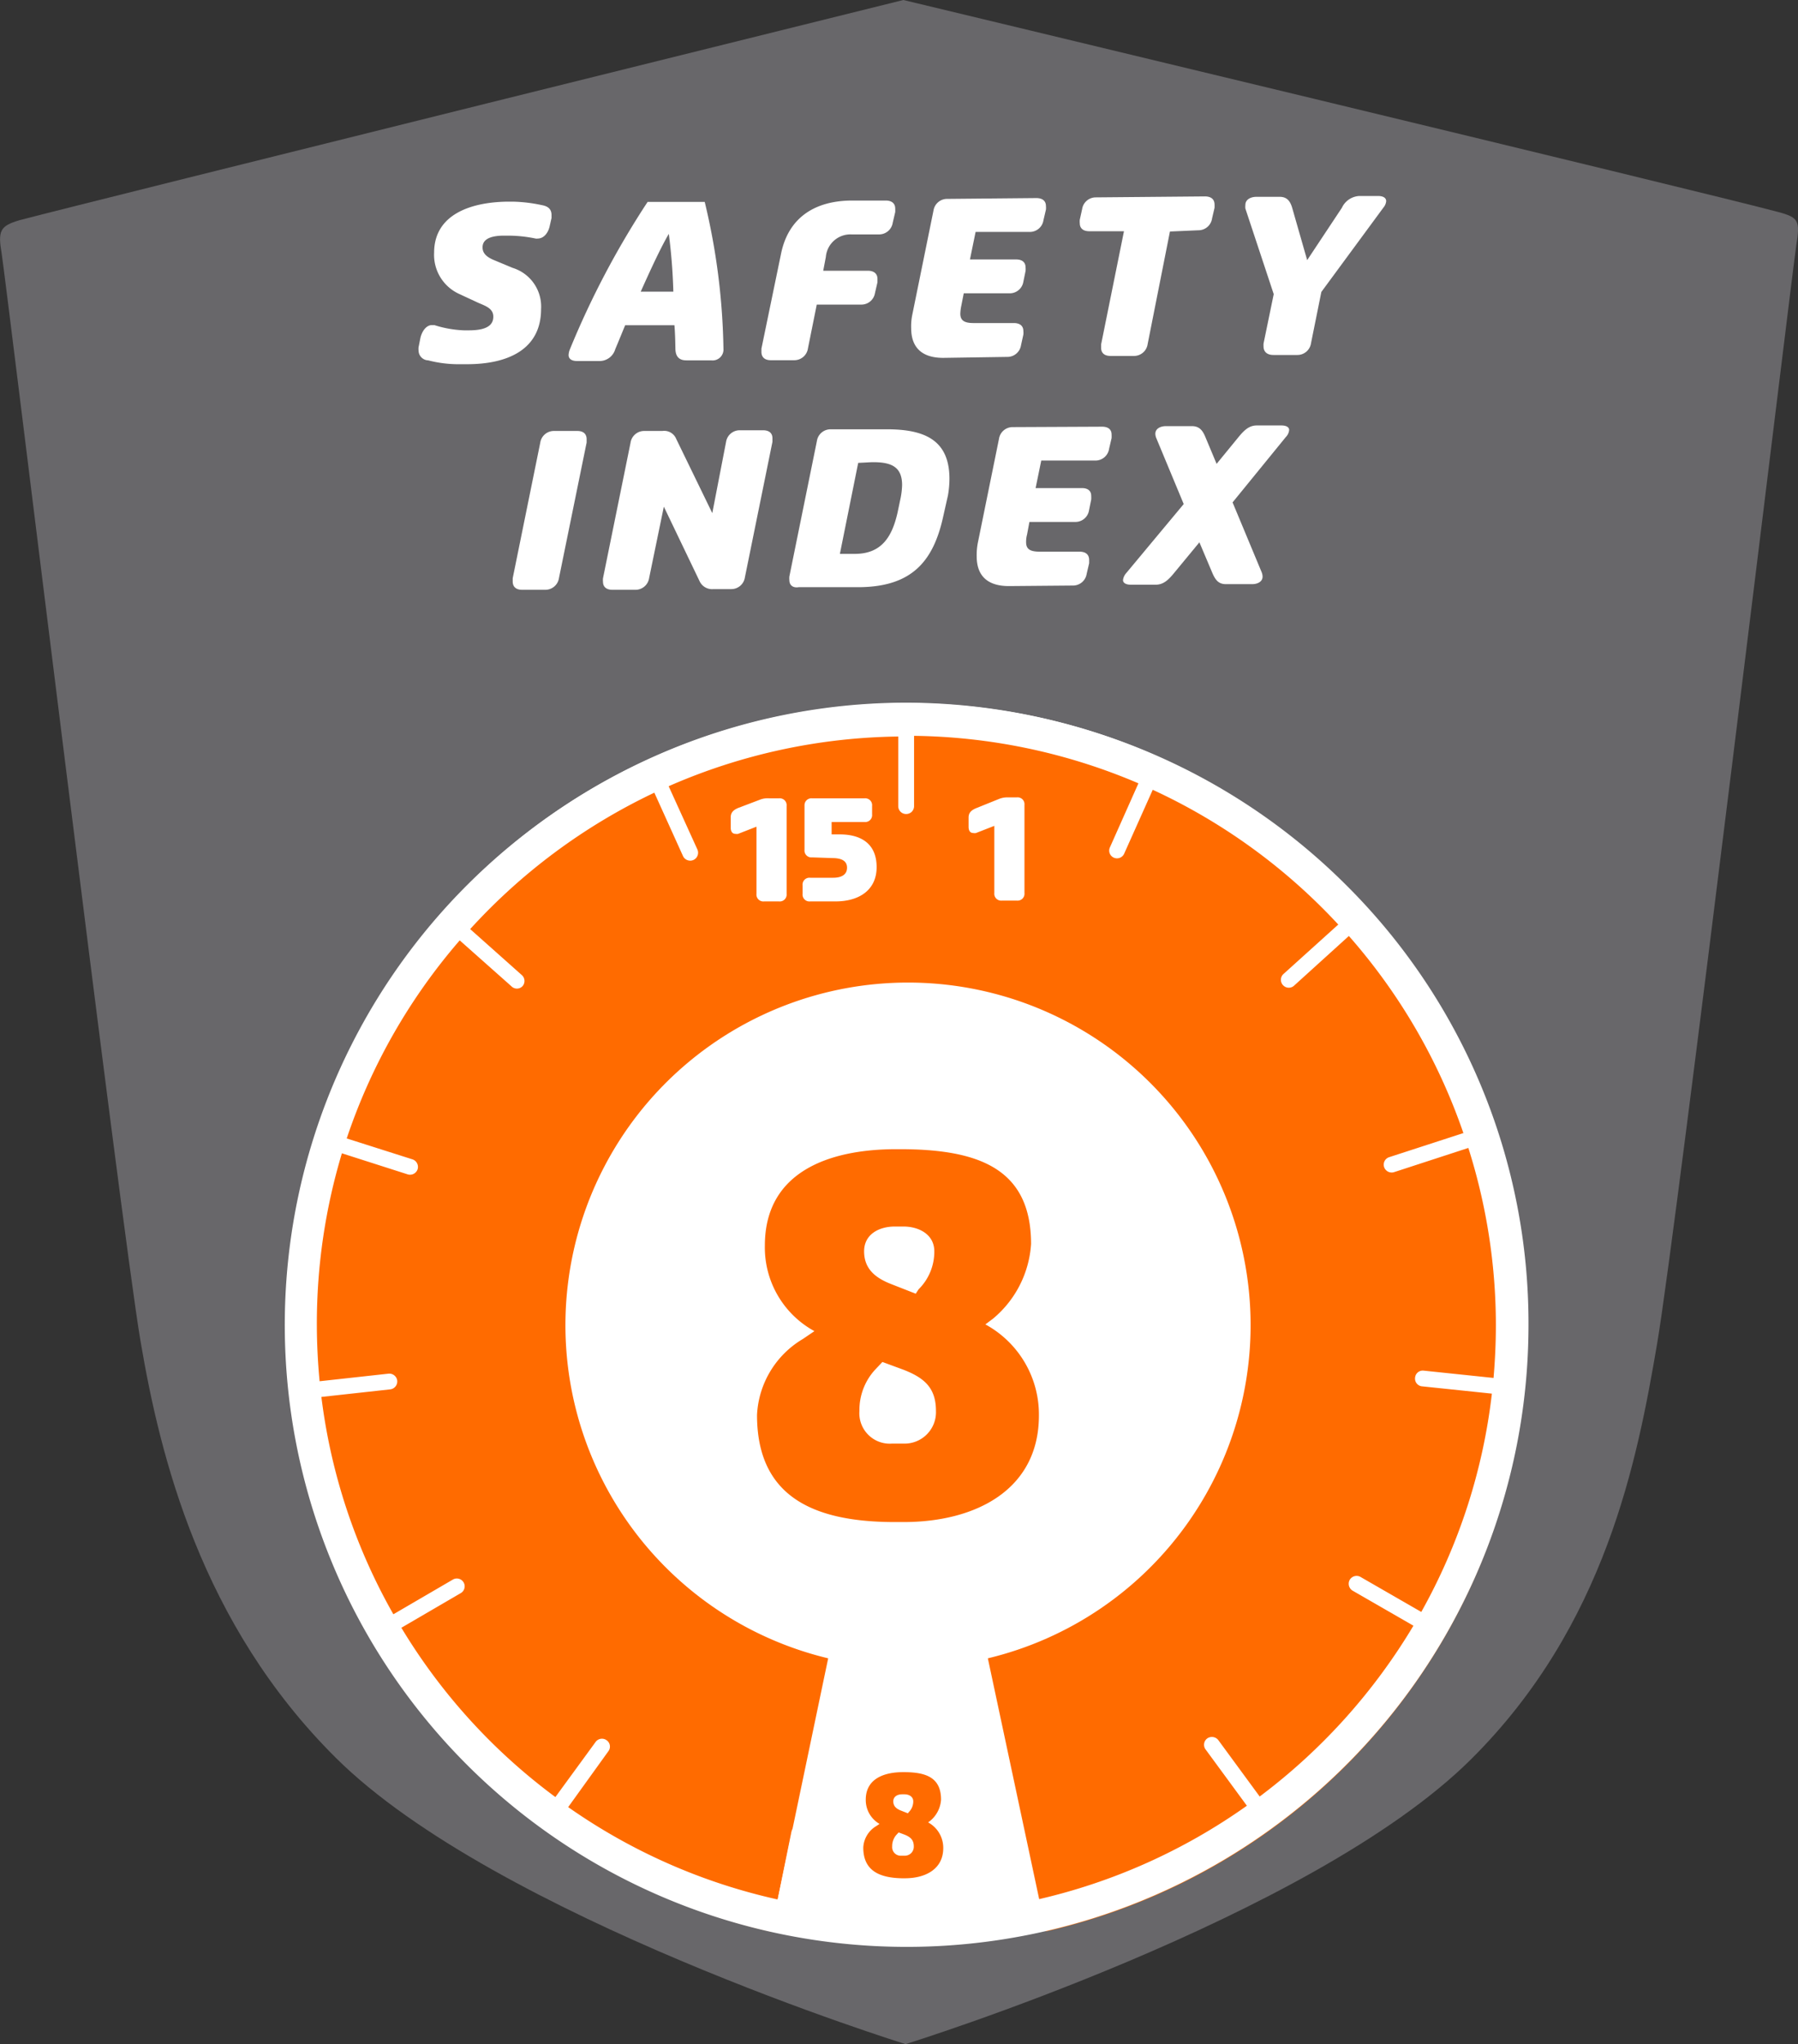
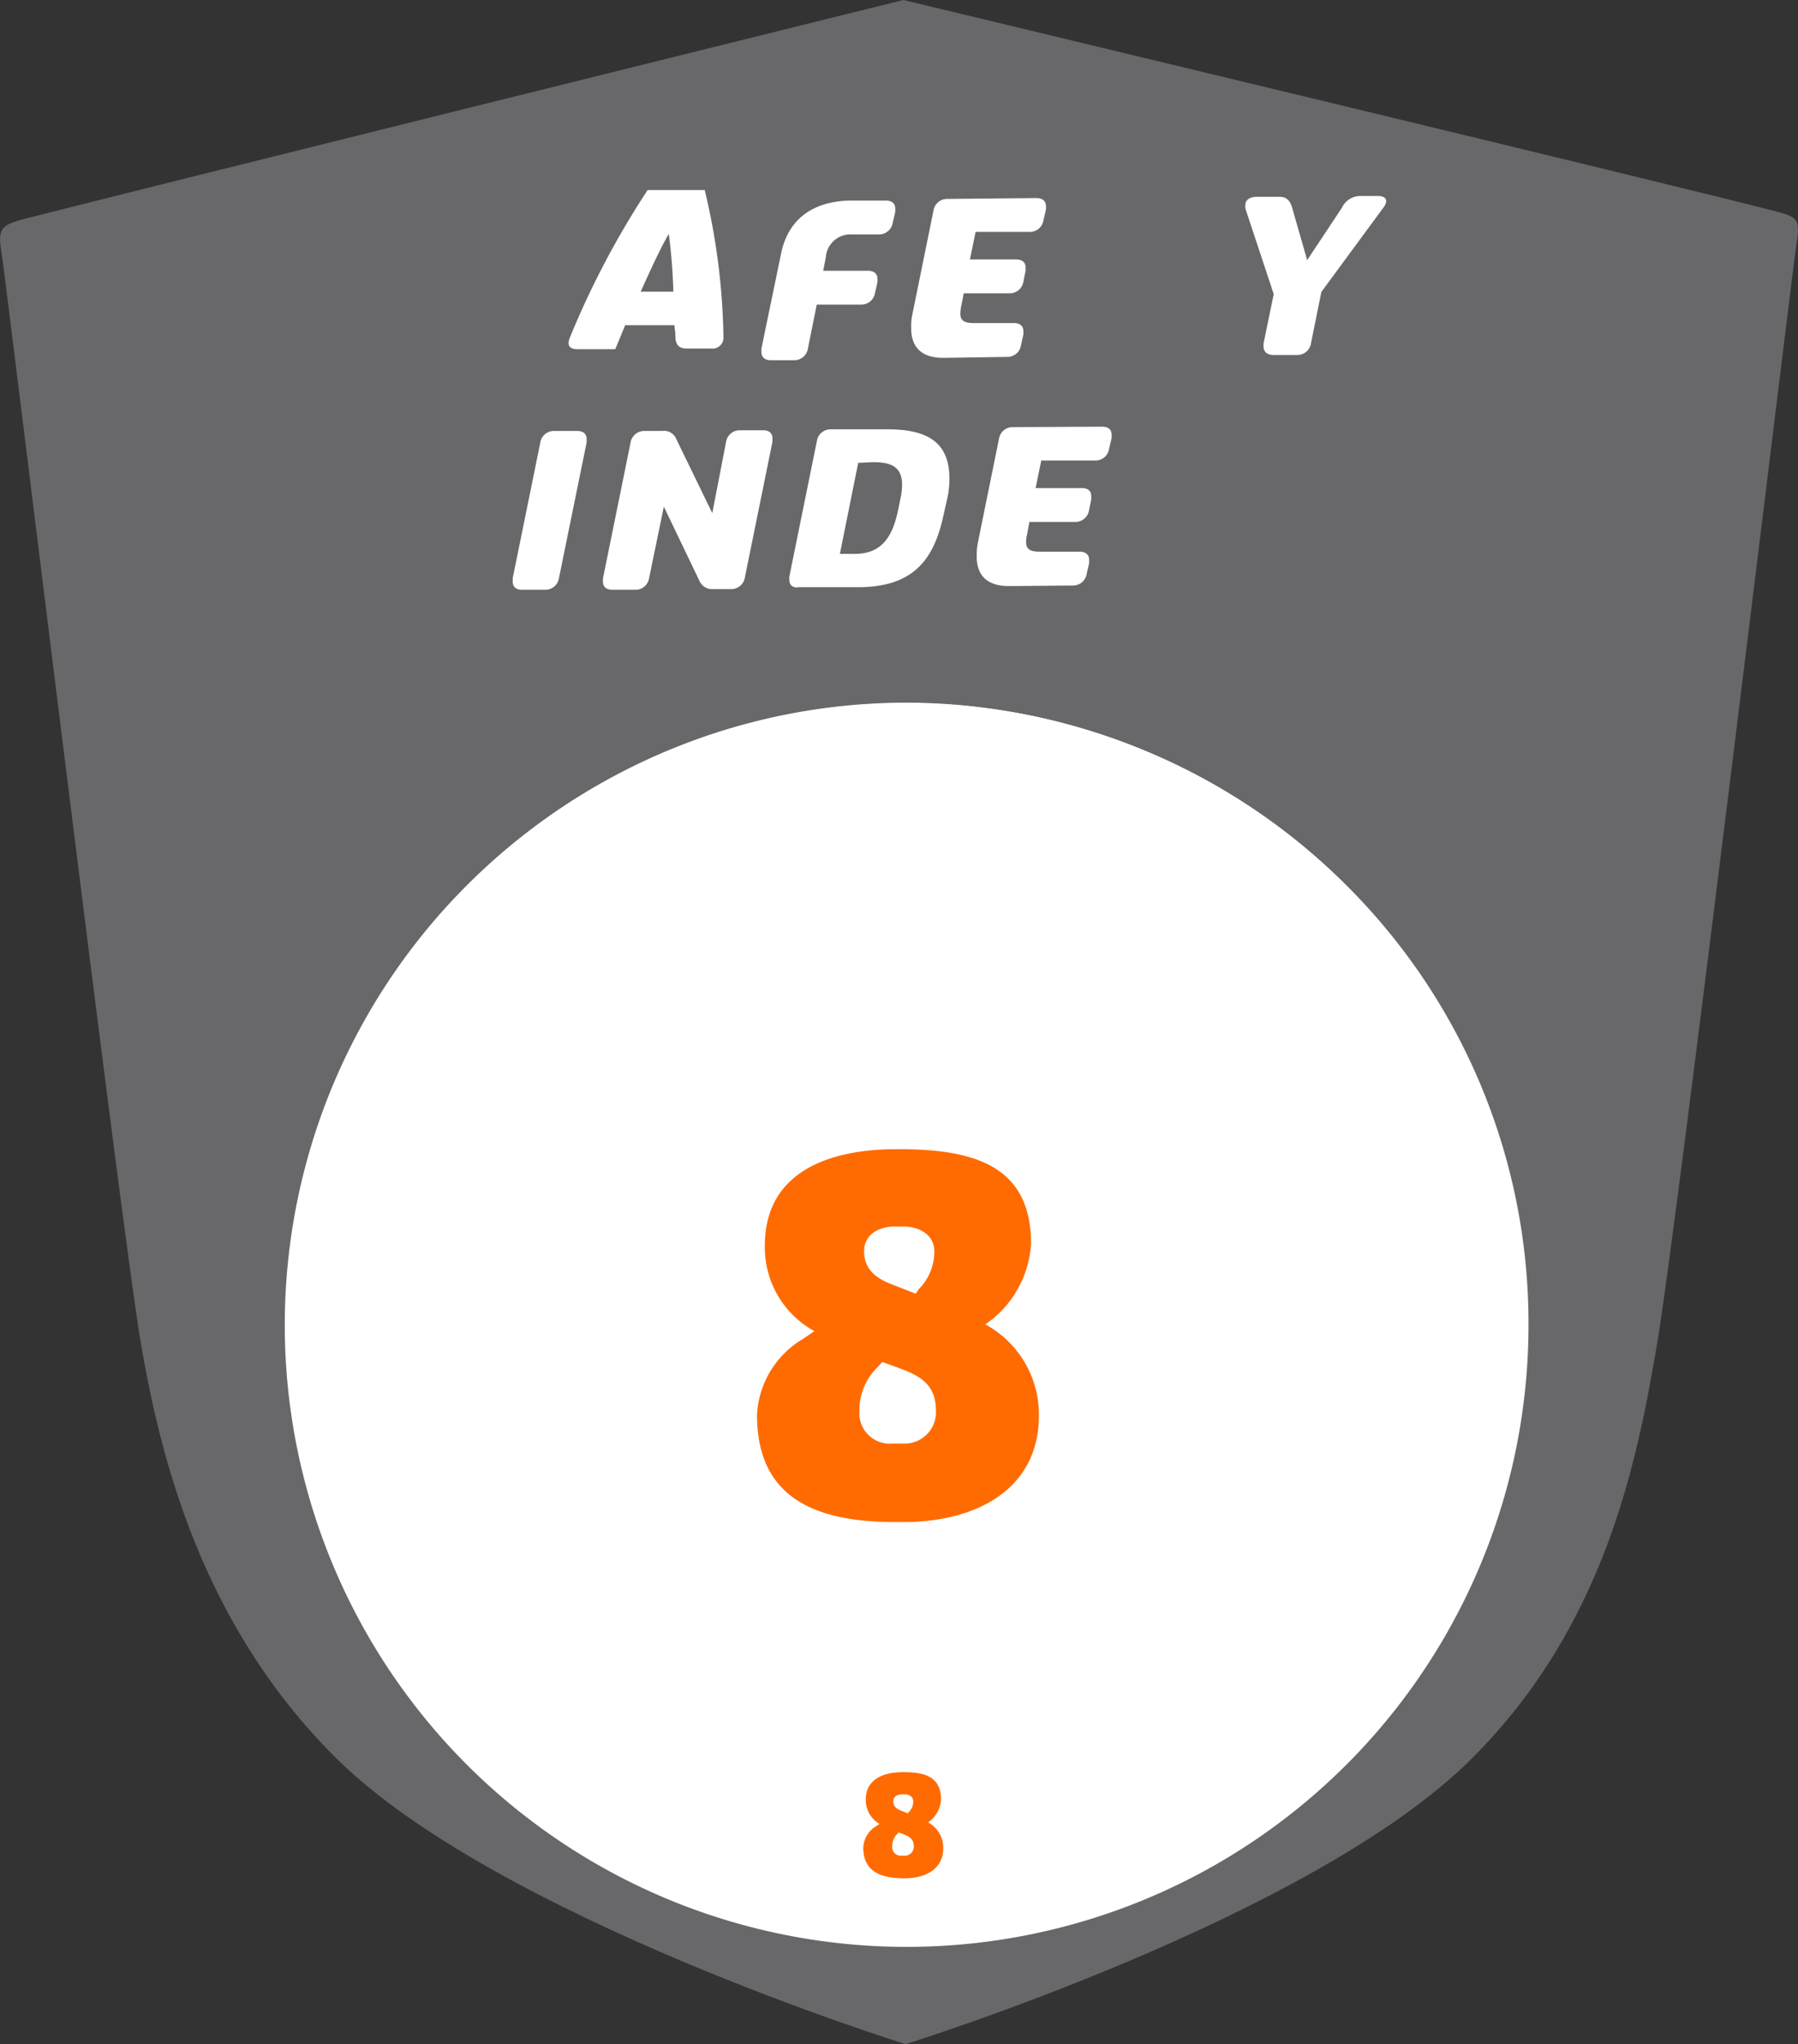
<svg xmlns="http://www.w3.org/2000/svg" viewBox="0 0 130.63 148.51">
  <rect x="0" y="0" width="130.63" height="148.51" fill="#333333" stroke="none" />
  <defs>
    <style>.cls-1{fill:#68676a;}.cls-2{fill:#fff;}.cls-3{fill:#ff6b00;}</style>
  </defs>
  <title>8</title>
  <g id="Laag_2" data-name="Laag 2">
    <g id="Laag_1-2" data-name="Laag 1">
      <path class="cls-1" d="M65.63,0S124,14,129.22,15.41c1.45.39,1.57.63,1.29,2.38s-8.69,71.49-10.12,79.86-3.71,20.42-13.51,30.16c-11.62,11.56-41.09,20.7-41.09,20.7S36,139.26,24.39,127.7c-9.8-9.74-12.76-21.9-14.18-30.26S.4,20.08.12,18.42,0,16.42,1.41,16C6.62,14.63,65.63,0,65.63,0Z" />
      <path class="cls-2" d="M110.87,96.27a45,45,0,1,1-45-45.22A45.12,45.12,0,0,1,110.87,96.27Z" />
-       <path class="cls-3" d="M56,140.36c.48-2.2,3.24-15.45,4.17-19.88a24.89,24.89,0,1,1,11.6,0L76,140.32a45,45,0,1,0-20.06,0Z" />
      <path class="cls-2" d="M97.8,64.3a45.18,45.18,0,1,0,13.25,32A44.88,44.88,0,0,0,97.8,64.3Zm-6.28,66.22-3-4.09a.59.59,0,0,0-.81-.13h0a.57.57,0,0,0-.12.8l3,4.09A42.72,42.72,0,0,1,75.39,138l-1.06-4.94a.57.57,0,0,0-.68-.44h0a.57.57,0,0,0-.44.68l1.06,4.94a43.19,43.19,0,0,1-16.65,0l1-4.92a.57.57,0,0,0-.44-.68h0a.58.58,0,0,0-.68.44l-1,4.92a42.53,42.53,0,0,1-15.22-6.71l2.92-4.06a.56.56,0,0,0-.13-.8h0a.57.57,0,0,0-.8.13l-2.92,4a42.7,42.7,0,0,1-11.19-12.3l4.32-2.52a.57.57,0,0,0,.2-.78h0a.57.57,0,0,0-.78-.2l-4.32,2.52a42.44,42.44,0,0,1-5.23-15.79l5-.55a.58.58,0,0,0,.51-.63h0a.58.58,0,0,0-.64-.51l-5,.55c-.13-1.38-.2-2.77-.2-4.17a42.93,42.93,0,0,1,1.82-12.39l4.78,1.53a.58.58,0,0,0,.72-.37h0a.58.58,0,0,0-.37-.72l-4.78-1.52A42.68,42.68,0,0,1,33.4,68.32l3.75,3.33a.56.56,0,0,0,.81,0h0a.57.57,0,0,0-.05-.81l-3.75-3.34a43,43,0,0,1,13.38-9.91l2.08,4.6a.58.58,0,0,0,.76.29h0a.58.58,0,0,0,.29-.76l-2.09-4.6a42.77,42.77,0,0,1,16.68-3.61v5.06a.57.57,0,0,0,.57.57h0a.57.57,0,0,0,.58-.57V53.46a42.76,42.76,0,0,1,16.3,3.45l-2.07,4.65a.56.56,0,0,0,.28.75h0a.57.57,0,0,0,.75-.28l2.08-4.65a42.86,42.86,0,0,1,13.48,9.79l-4,3.61a.57.57,0,0,0,0,.81h0a.57.57,0,0,0,.81,0L98,68a42.68,42.68,0,0,1,8.32,14.32l-5.39,1.75a.57.57,0,0,0-.37.72h0a.58.58,0,0,0,.72.37l5.4-1.76a42.63,42.63,0,0,1,2,12.85c0,1.3-.06,2.59-.17,3.86l-5.07-.53a.56.56,0,0,0-.63.51h0a.56.56,0,0,0,.51.63l5.07.53a42.41,42.41,0,0,1-5.13,15.86l-4.41-2.54a.58.58,0,0,0-.79.21h0a.59.59,0,0,0,.22.79l4.41,2.54A43.14,43.14,0,0,1,91.52,130.52Z" />
-       <path class="cls-2" d="M30.41,25.47a1.2,1.2,0,0,1,0-.24l.13-.66c.1-.47.41-.94.82-.95l.2,0A8.09,8.09,0,0,0,33.7,24h.35c.84,0,1.8-.14,1.79-1,0-.6-.59-.78-1.09-1l-1.38-.64a3.12,3.12,0,0,1-1.83-3c0-2.75,2.61-3.68,5.36-3.71h.36a11.09,11.09,0,0,1,2.14.26c.43.08.66.3.67.68,0,.08,0,.15,0,.25l-.13.57c-.1.49-.42.92-.87.92a.46.46,0,0,1-.16,0,9.78,9.78,0,0,0-2-.21h-.29c-.73,0-1.57.14-1.56.86,0,.42.3.69.79.9l1.39.58a2.94,2.94,0,0,1,2.07,3c0,2.93-2.42,4-5.37,4h-.52a8.71,8.71,0,0,1-2.31-.28A.72.72,0,0,1,30.41,25.47Z" />
-       <path class="cls-2" d="M49,23.63l-3.58,0c-.25.6-.49,1.2-.72,1.74a1.19,1.19,0,0,1-1.12.86H41.94c-.4,0-.63-.15-.63-.44a1.22,1.22,0,0,1,.09-.4,62.8,62.8,0,0,1,5.65-10.72l4.15,0a48.44,48.44,0,0,1,1.36,10.66.79.79,0,0,1-.89.85l-1.81,0c-.54,0-.78-.3-.79-.84S49.05,24.24,49,23.63Zm-2.49-2.44,2.41,0a40.81,40.81,0,0,0-.33-4.2C48,18,47.27,19.58,46.55,21.19Z" />
+       <path class="cls-2" d="M49,23.63l-3.58,0c-.25.6-.49,1.2-.72,1.74H41.94c-.4,0-.63-.15-.63-.44a1.22,1.22,0,0,1,.09-.4,62.8,62.8,0,0,1,5.65-10.72l4.15,0a48.44,48.44,0,0,1,1.36,10.66.79.79,0,0,1-.89.85l-1.81,0c-.54,0-.78-.3-.79-.84S49.05,24.24,49,23.63Zm-2.49-2.44,2.41,0a40.81,40.81,0,0,0-.33-4.2C48,18,47.27,19.58,46.55,21.19Z" />
      <path class="cls-2" d="M56.74,18.46c.53-2.65,2.45-3.86,5.09-3.89l2.52,0c.44,0,.69.21.69.58a2.46,2.46,0,0,1,0,.26l-.18.77a1,1,0,0,1-1,.85l-2,0A1.79,1.79,0,0,0,60,18.67l-.19,1,3.24,0c.44,0,.69.21.7.57,0,.08,0,.17,0,.27l-.18.78a1,1,0,0,1-1,.84l-3.23,0-.64,3.18a1,1,0,0,1-1,.86H56c-.43,0-.67-.21-.68-.58,0-.07,0-.16,0-.26Z" />
      <path class="cls-2" d="M68.53,26c-1.58,0-2.32-.78-2.33-2.13a4.18,4.18,0,0,1,.08-1l1.54-7.57a1,1,0,0,1,1-.85l6.47-.06c.45,0,.7.21.7.58a1.3,1.3,0,0,1,0,.26l-.18.77a1,1,0,0,1-1,.85l-3.93,0-.41,2,3.36,0c.44,0,.68.21.68.58a1.3,1.3,0,0,1,0,.26l-.16.78a1,1,0,0,1-1,.84l-3.33,0-.18.91a3.26,3.26,0,0,0-.07.57c0,.5.3.69,1,.68l2.89,0c.44,0,.69.21.69.58a1.22,1.22,0,0,1,0,.26l-.17.77a1,1,0,0,1-1,.85Z" />
-       <path class="cls-2" d="M85,16.82,83.38,25a1,1,0,0,1-1,.86H80.69c-.45,0-.68-.21-.69-.57,0-.08,0-.17,0-.27l1.66-8.22-2.52,0c-.44,0-.69-.21-.69-.58a1.3,1.3,0,0,1,0-.26l.17-.77a1,1,0,0,1,1-.85l7.92-.07c.44,0,.69.2.7.57a2.6,2.6,0,0,1,0,.26l-.18.77a1,1,0,0,1-1,.86Z" />
      <path class="cls-2" d="M92.54,21.37l-2.06-6.22a1.32,1.32,0,0,1,0-.26c0-.37.34-.58.78-.59h1.71c.53,0,.77.3.92.83l1.08,3.77,2.52-3.8a1.48,1.48,0,0,1,1.25-.86h1.38c.37,0,.58.13.59.36a.82.82,0,0,1-.2.48L96,21.21l-.75,3.72a1,1,0,0,1-1,.86H92.52c-.45,0-.71-.22-.72-.6a2.08,2.08,0,0,1,0-.23Z" />
      <path class="cls-2" d="M40.61,42a1,1,0,0,1-1,.85l-1.68,0c-.43,0-.67-.21-.68-.58,0-.07,0-.17,0-.26l2-9.84a1,1,0,0,1,1-.86h1.69c.44,0,.67.21.68.58,0,.07,0,.16,0,.26Z" />
      <path class="cls-2" d="M48.23,36.81,47.16,42a1,1,0,0,1-1,.85l-1.67,0c-.43,0-.68-.21-.68-.58a1.23,1.23,0,0,1,0-.26l2-9.84a1,1,0,0,1,1-.86h1.32a.94.94,0,0,1,1,.58l2.62,5.39,1-5.17a1,1,0,0,1,1-.85l1.69,0c.44,0,.68.21.68.58,0,.08,0,.17,0,.26l-2,9.84a1,1,0,0,1-1,.86H51.83a1,1,0,0,1-1-.57Z" />
      <path class="cls-2" d="M57.35,42.15a1.39,1.39,0,0,1,0-.27l2-9.84a1,1,0,0,1,1-.85l4.1,0c2.75,0,4.51.8,4.53,3.55A7.12,7.12,0,0,1,68.87,36l-.34,1.51c-.71,3.26-2.27,5.12-6.11,5.15l-4.39,0C57.6,42.73,57.35,42.51,57.35,42.15Zm5-8.52-1.33,6.61h1.09c2,0,2.72-1.33,3.1-3l.21-1a5.52,5.52,0,0,0,.12-1c0-1.38-.85-1.68-2.22-1.66Z" />
      <path class="cls-2" d="M73.3,42.58c-1.58,0-2.33-.77-2.34-2.13a4.72,4.72,0,0,1,.08-1l1.54-7.57a1,1,0,0,1,1-.85L80.07,31c.44,0,.69.2.69.57a2.46,2.46,0,0,1,0,.26l-.18.77a1,1,0,0,1-1,.86l-3.93,0-.41,2,3.36,0c.45,0,.68.21.68.57a2.46,2.46,0,0,1,0,.26l-.16.79a1,1,0,0,1-1,.84l-3.33,0-.17.91a2,2,0,0,0-.07.56c0,.51.29.69,1,.69l2.88,0c.45,0,.69.21.7.58,0,.07,0,.16,0,.26l-.18.77a1,1,0,0,1-1,.85Z" />
-       <path class="cls-2" d="M86,36.62l-2-4.81a.84.84,0,0,1-.06-.3c0-.34.32-.54.75-.55h1.9c.54,0,.79.3,1,.83l.8,1.91,1.58-1.93c.44-.54.79-.85,1.32-.86h1.8c.34,0,.57.11.57.33a.83.83,0,0,1-.24.51l-3.87,4.75,2.12,5.09a.89.89,0,0,1,.06.3c0,.34-.31.54-.74.55l-1.92,0c-.54,0-.77-.3-1-.84l-.93-2.2L85.3,41.63c-.44.54-.8.85-1.34.85l-1.8,0c-.35,0-.56-.12-.57-.33a.93.93,0,0,1,.23-.51Z" />
      <path class="cls-2" d="M72.57,58.05a1.58,1.58,0,0,1,.61-.12h.7a.5.5,0,0,1,.55.55v6.4a.5.5,0,0,1-.55.55H72.79a.5.5,0,0,1-.55-.55V60l-1.33.52a.51.51,0,0,1-.2,0c-.23,0-.34-.18-.34-.45V59.4c0-.35.19-.53.54-.68Z" />
      <path class="cls-2" d="M55.29,58.07A1.58,1.58,0,0,1,55.9,58h.7a.5.5,0,0,1,.55.55v6.39a.5.5,0,0,1-.55.55H55.51a.5.5,0,0,1-.55-.55V60.06l-1.33.52a.51.51,0,0,1-.2,0c-.23,0-.34-.18-.34-.45v-.75c0-.35.19-.53.54-.68Z" />
      <path class="cls-2" d="M59,62.29a.5.5,0,0,1-.55-.55V58.5A.5.5,0,0,1,59,58h3.81a.5.5,0,0,1,.55.55v.62a.5.5,0,0,1-.55.55H60.42v.9H61c1.64,0,2.69.74,2.69,2.38s-1.24,2.49-3,2.49H58.86a.5.5,0,0,1-.55-.55v-.62a.5.5,0,0,1,.55-.55h1.68c.54,0,1-.19,1-.73s-.47-.7-1.09-.7Z" />
      <path class="cls-3" d="M62.72,134.23a1.92,1.92,0,0,1,.94-1.56l.24-.16a2,2,0,0,1-1-1.76c0-1.52,1.33-2,2.7-2h.07c1.61,0,2.7.39,2.7,2a2.18,2.18,0,0,1-.78,1.53l-.16.12a2.1,2.1,0,0,1,1.1,1.87c0,1.52-1.29,2.19-2.78,2.19H65.5C63.82,136.42,62.72,135.86,62.72,134.23Zm3,.59a.65.65,0,0,0,.67-.67c0-.47-.23-.68-.67-.86l-.43-.16-.15.16a1.23,1.23,0,0,0-.32.86.62.62,0,0,0,.67.67Zm.31-3.17a1.09,1.09,0,0,0,.32-.78c0-.35-.32-.51-.63-.51h-.19c-.32,0-.63.16-.63.51s.22.54.55.67l.51.2Z" />
      <path class="cls-3" d="M55,102.8a6.8,6.8,0,0,1,3.33-5.52l.84-.57a6.92,6.92,0,0,1-3.6-6.22c0-5.38,4.7-7,9.55-7h.24c5.7,0,9.55,1.38,9.55,6.89a7.7,7.7,0,0,1-2.76,5.42l-.56.42a7.45,7.45,0,0,1,3.89,6.62c0,5.37-4.56,7.74-9.83,7.74h-.82C58.91,110.54,55,108.6,55,102.8Zm10.65,2.08A2.28,2.28,0,0,0,68,102.51c0-1.66-.82-2.4-2.37-3l-1.52-.56-.53.56a4.33,4.33,0,0,0-1.14,3,2.21,2.21,0,0,0,2.37,2.37Zm1.09-11.21a3.84,3.84,0,0,0,1.14-2.76c0-1.24-1.14-1.8-2.23-1.8H65c-1.13,0-2.22.56-2.22,1.8s.77,1.91,1.94,2.37l1.81.71Z" />
    </g>
  </g>
</svg>